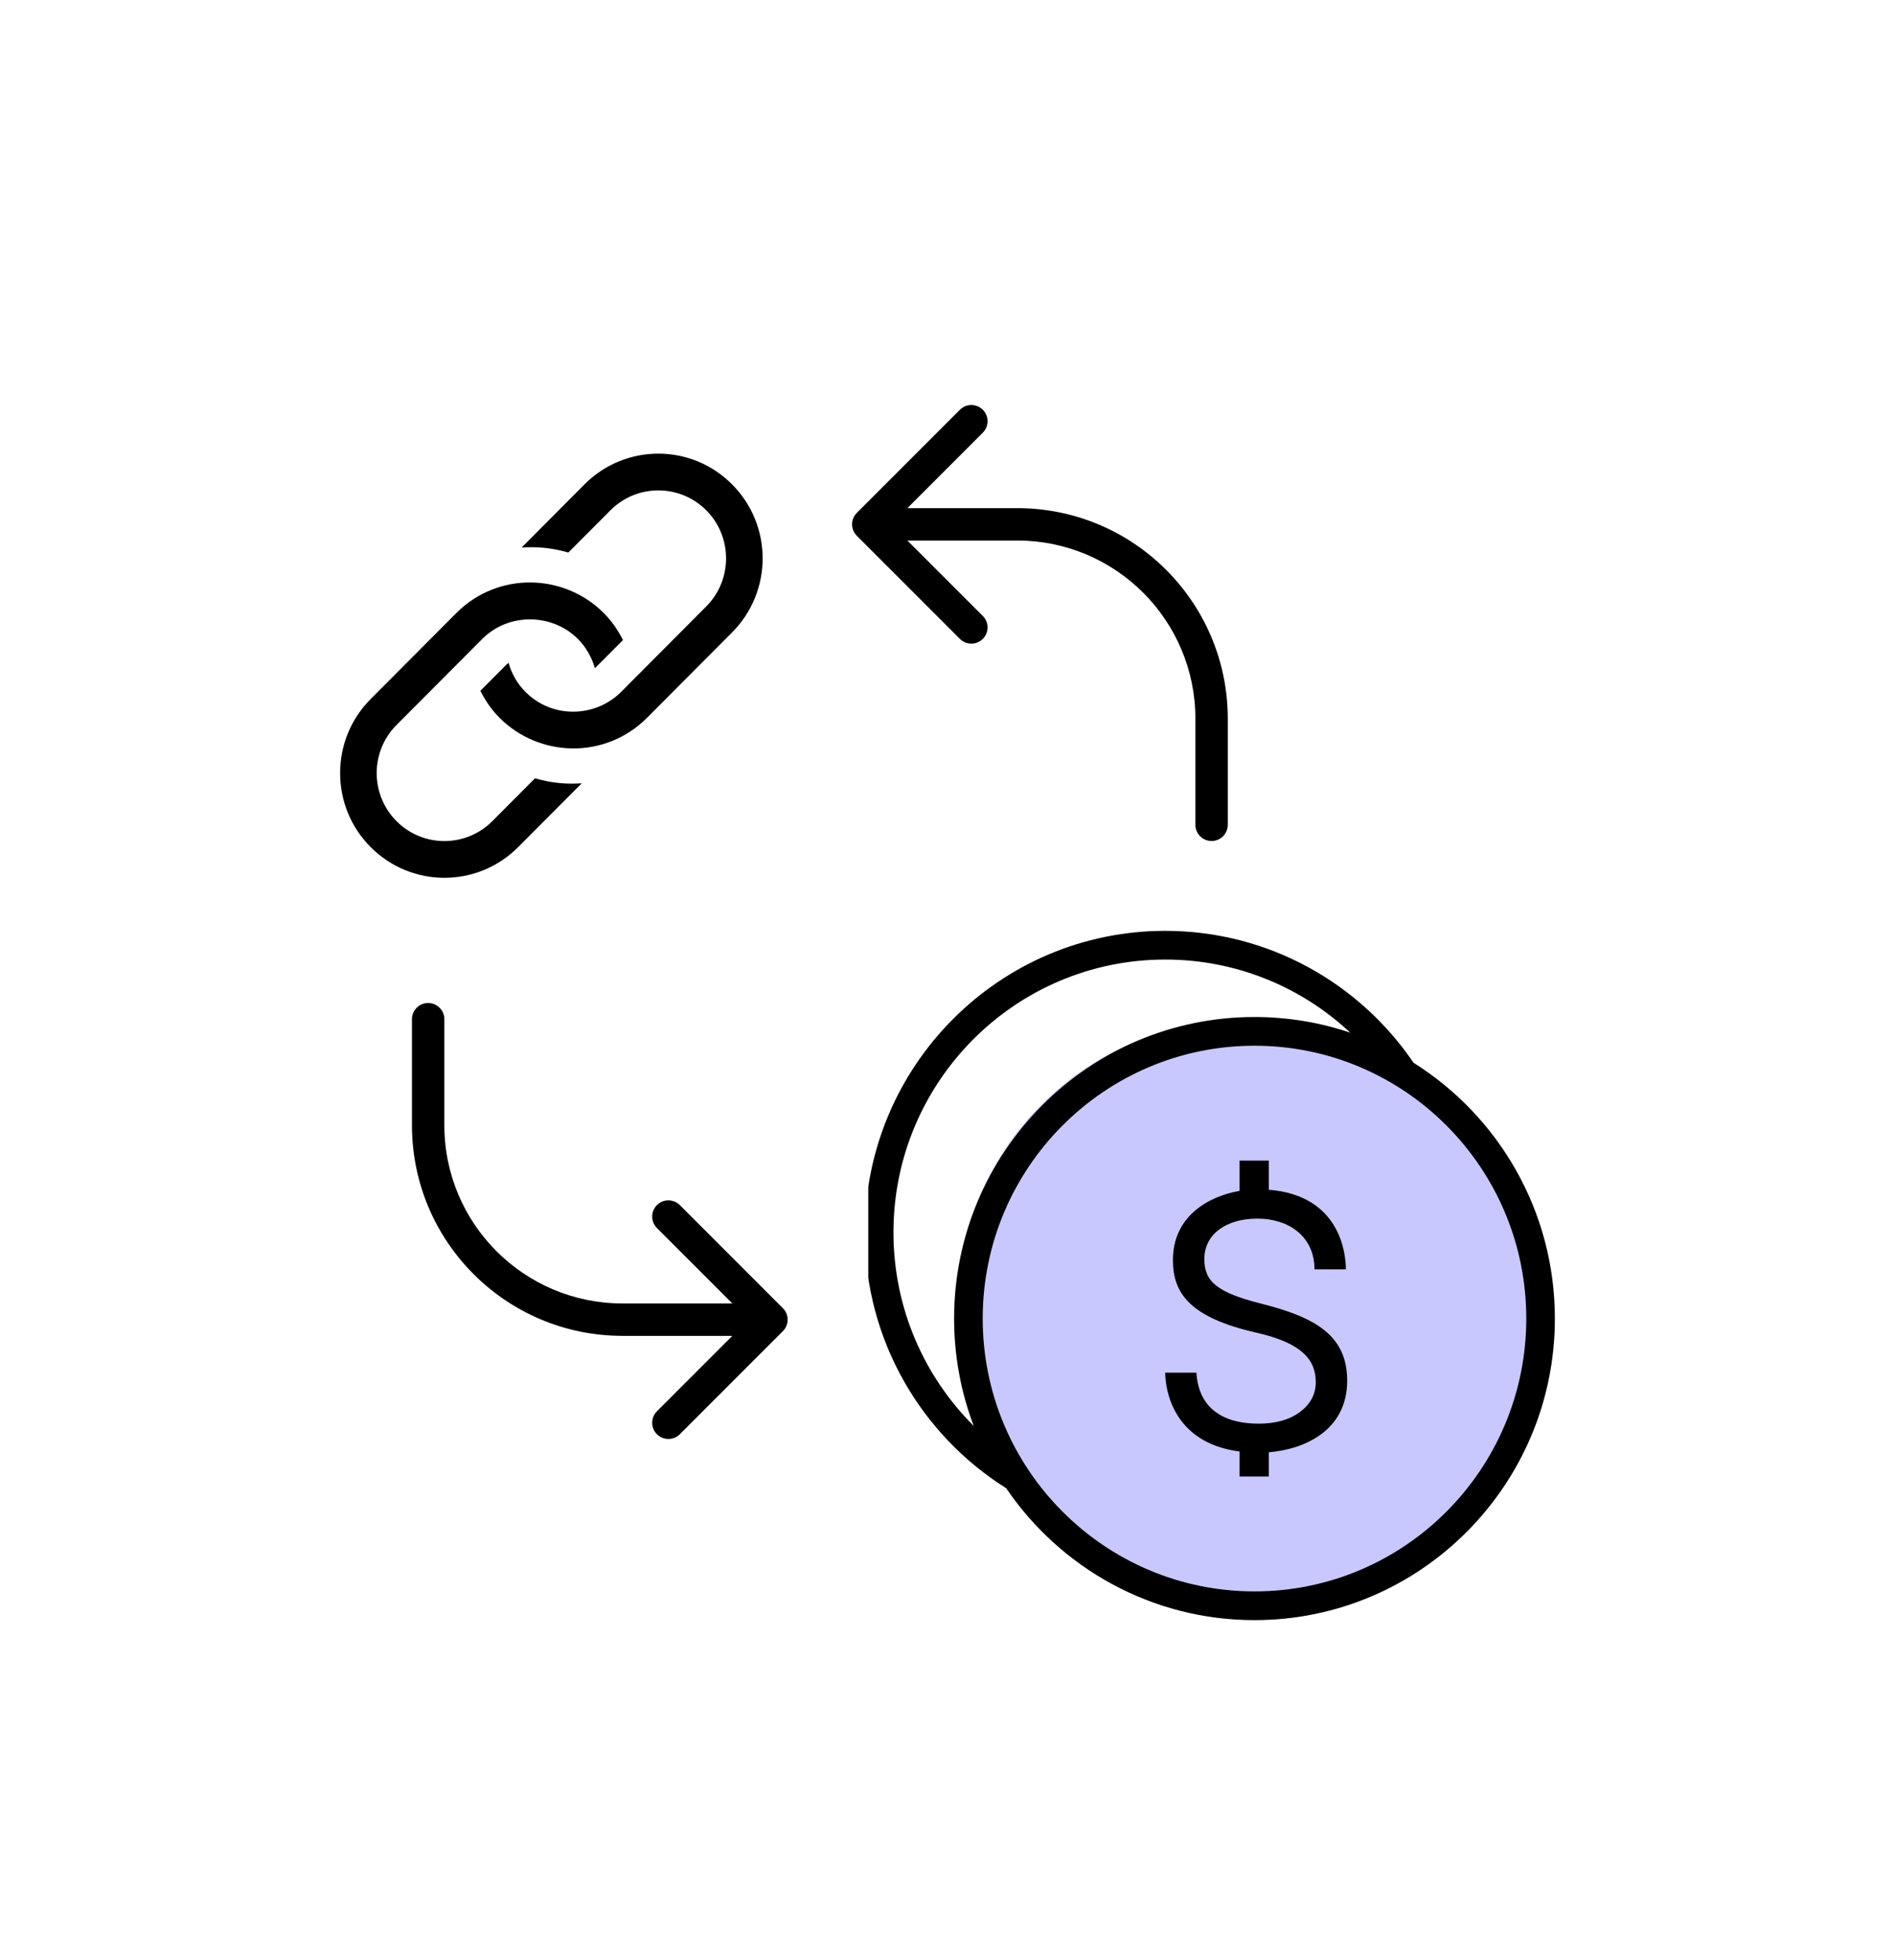
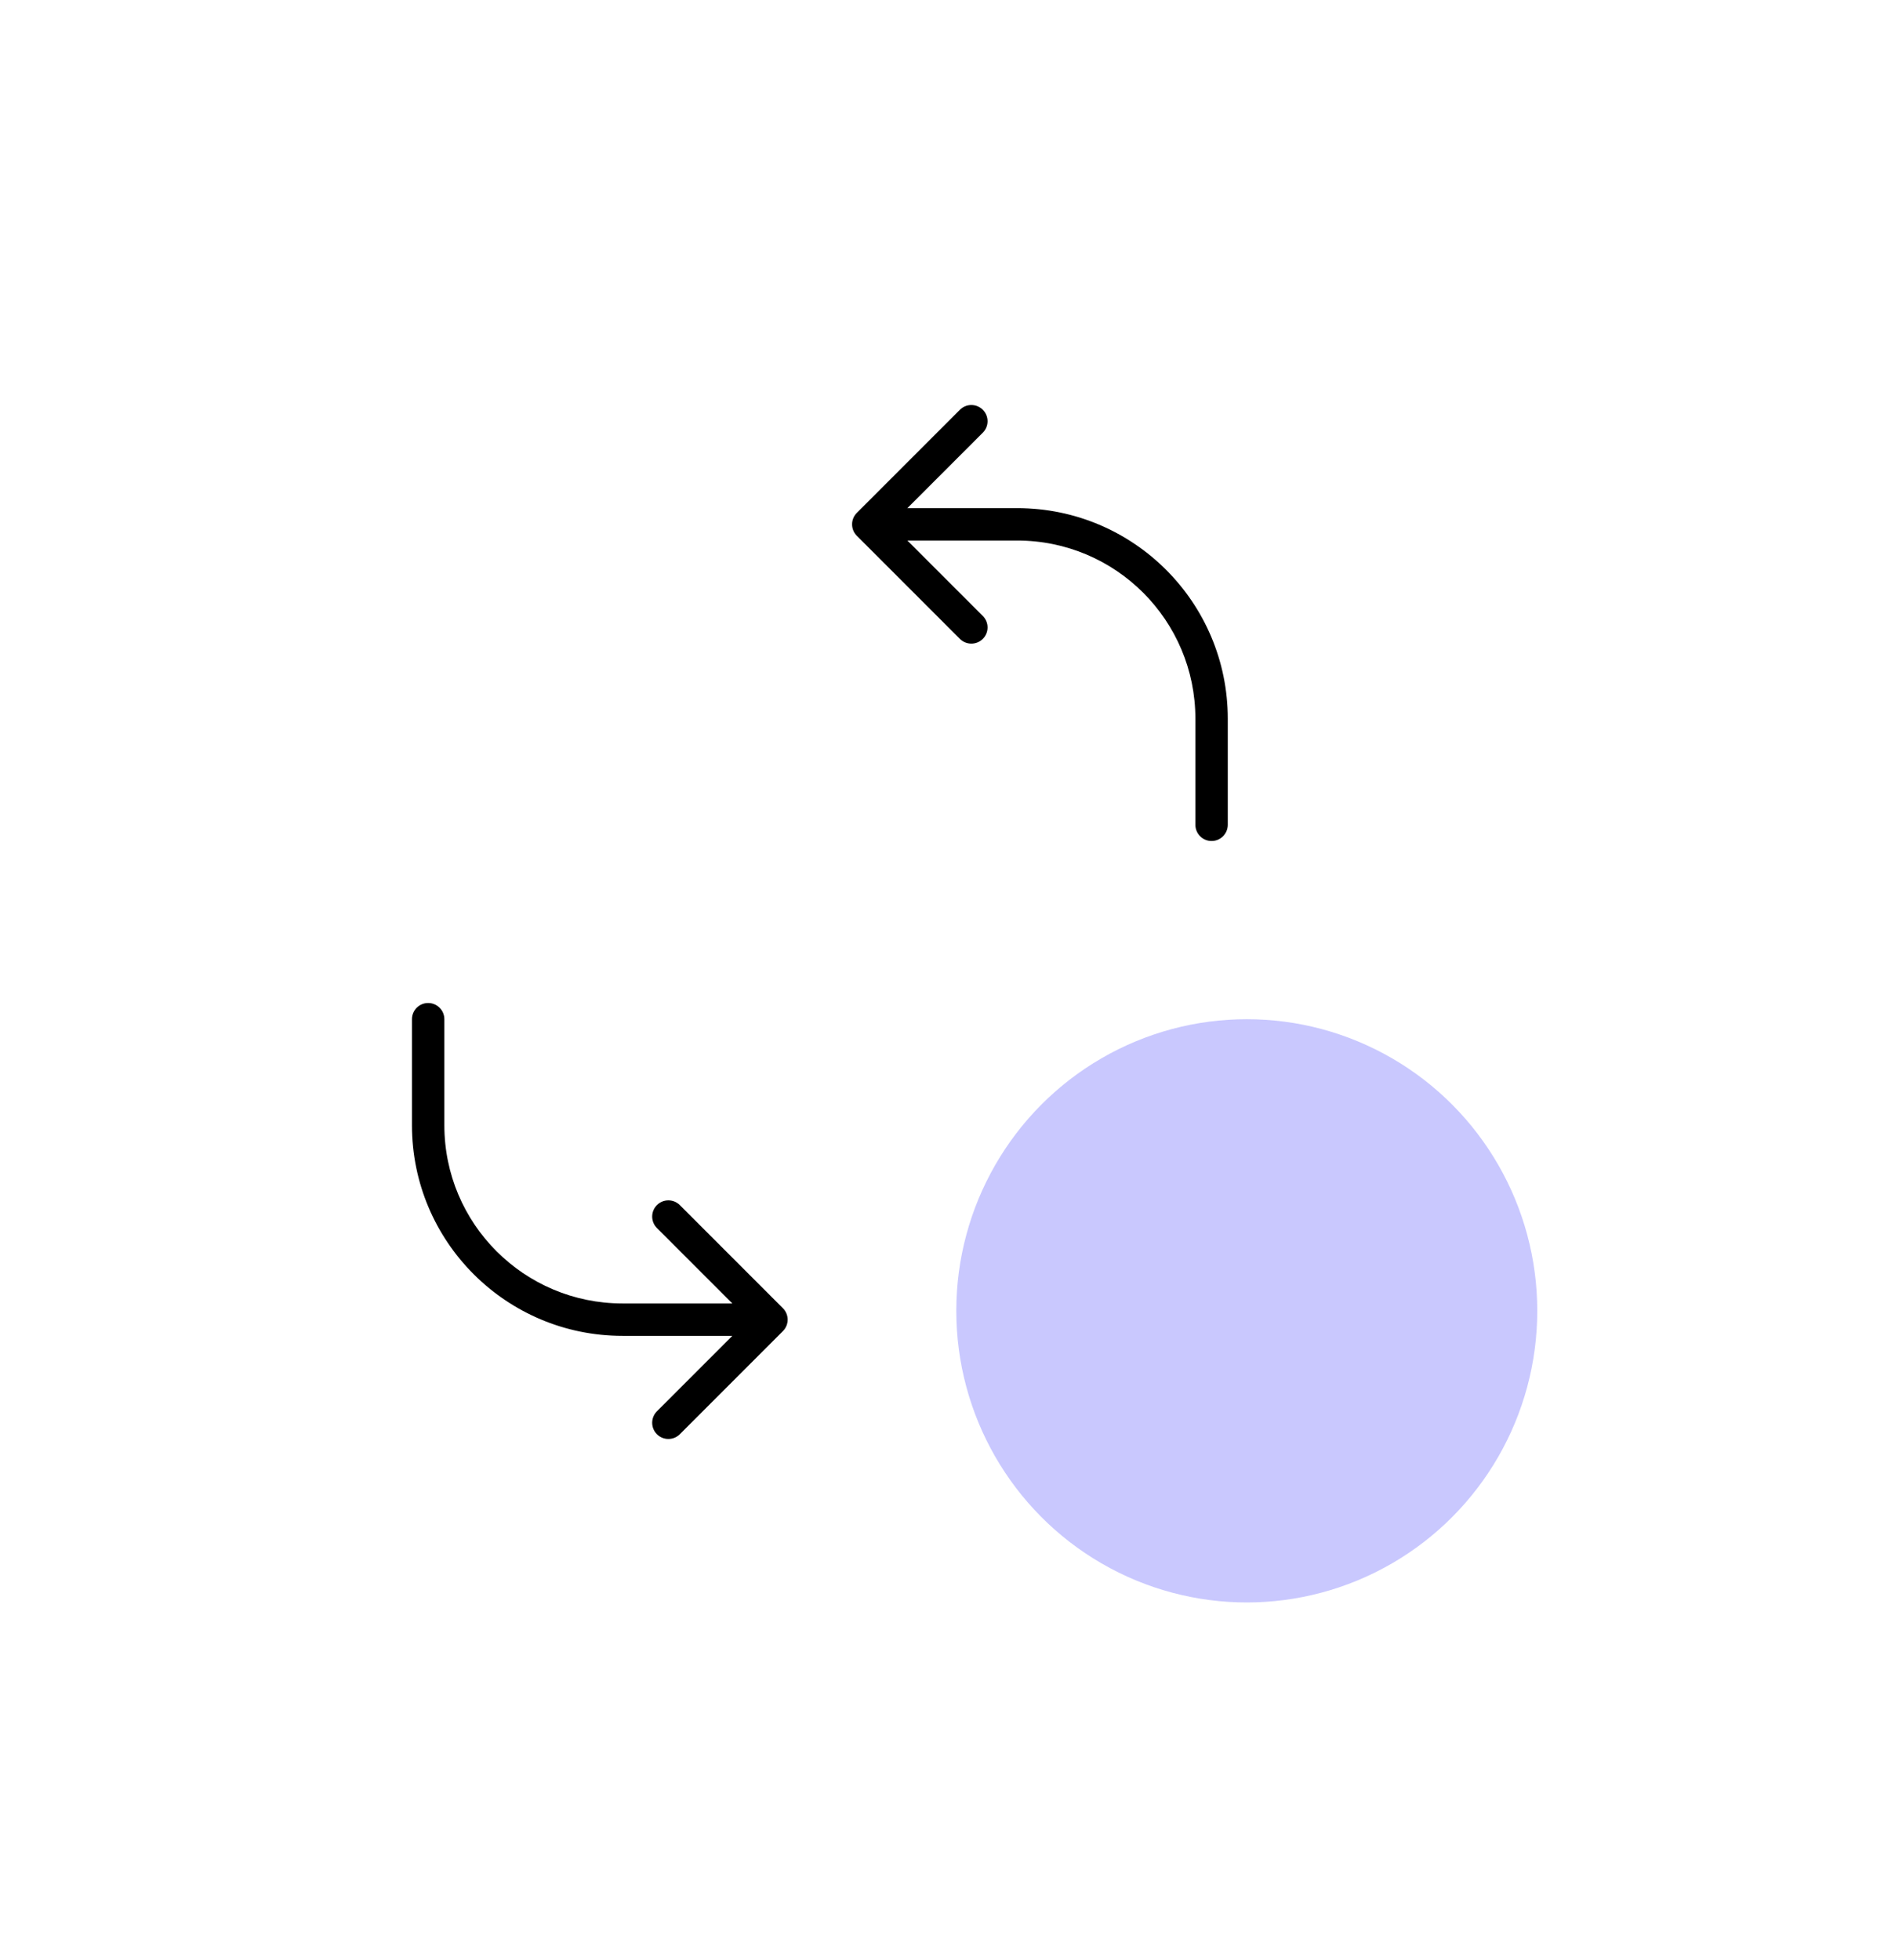
<svg xmlns="http://www.w3.org/2000/svg" width="117" height="121" viewBox="0 0 117 121" fill="none">
  <g clip-path="url(#clip0_130_14499)">
    <ellipse cx="76.978" cy="80.909" rx="17.935" ry="18" fill="#C9C8FE" />
-     <path fill-rule="evenodd" clip-rule="evenodd" d="M62.123 91.858C56.884 88.566 53.397 82.723 53.397 76.068C53.397 65.795 61.707 57.455 71.943 57.455C78.311 57.455 83.935 60.683 87.275 65.597C92.513 68.889 96 74.732 96 81.386C96 91.659 87.69 100 77.454 100C71.097 100 65.482 96.782 62.14 91.883L62.123 91.858ZM77.454 64.546C86.715 64.546 94.234 72.092 94.234 81.386C94.234 90.681 86.715 98.227 77.454 98.227C68.193 98.227 60.674 90.681 60.674 81.386C60.674 72.092 68.193 64.546 77.454 64.546ZM78.337 91.136H76.534V89.592C72.395 89.057 71.943 85.73 71.943 84.728H73.87C73.914 85.446 74.147 87.873 77.724 87.873C78.782 87.873 79.646 87.623 80.291 87.13C80.928 86.641 81.237 86.045 81.237 85.306C81.237 83.9 80.331 82.883 77.581 82.26C73.399 81.31 72.418 79.782 72.418 77.77C72.418 75.095 74.579 73.842 76.534 73.505V71.636H78.337V73.436C82.737 73.781 83.097 77.362 83.097 78.348H81.158C81.158 76.29 79.537 75.217 77.632 75.217C75.73 75.217 74.358 76.16 74.358 77.713C74.358 79.098 75.133 79.778 77.88 80.468C81.199 81.307 83.177 82.42 83.177 85.221C83.177 88.312 80.511 89.463 78.337 89.64V91.136ZM83.371 63.742C80.376 60.941 76.357 59.227 71.943 59.227C62.682 59.227 55.163 66.774 55.163 76.068C55.163 80.736 57.059 84.962 60.12 88.015L60.112 87.997C59.335 85.942 58.908 83.714 58.908 81.386C58.908 71.114 67.218 62.773 77.454 62.773C79.522 62.773 81.513 63.113 83.371 63.742Z" fill="black" />
  </g>
  <g clip-path="url(#clip1_130_14499)">
    <path d="M35.916 48.35L31.992 52.287C29.475 54.812 25.402 54.812 22.886 52.287C21.669 51.067 21 49.444 21 47.718C21 45.992 21.669 44.369 22.885 43.148L28.174 37.841C30.734 35.272 34.82 35.373 37.279 37.841C37.772 38.335 38.16 38.903 38.463 39.507L36.731 41.244C36.536 40.575 36.188 39.947 35.684 39.441C34.11 37.862 31.412 37.794 29.772 39.44L29.771 39.443L24.48 44.75C22.85 46.385 22.85 49.049 24.48 50.684C26.129 52.339 28.783 52.308 30.396 50.684L33.032 48.04C34.111 48.35 34.978 48.406 35.916 48.35ZM36.091 29.894L32.206 33.795C33.127 33.74 34.005 33.795 35.09 34.104L37.691 31.497C39.32 29.859 41.974 29.861 43.604 31.496C45.253 33.152 45.22 35.815 43.604 37.433L38.353 42.703L38.35 42.706C36.787 44.273 34.126 44.398 32.438 42.703C31.924 42.186 31.585 41.566 31.399 40.911L31.308 40.985L29.659 42.638C29.963 43.244 30.349 43.81 30.841 44.305C33.282 46.754 37.367 46.895 39.948 44.305L45.2 39.035C47.715 36.508 47.717 32.422 45.199 29.896C42.68 27.364 38.604 27.373 36.091 29.894Z" fill="black" />
  </g>
  <path d="M73.805 50.909C73.805 51.461 74.252 51.909 74.805 51.909C75.357 51.909 75.805 51.461 75.805 50.909L73.805 50.909ZM52.902 31.657C52.511 32.047 52.511 32.68 52.902 33.071L59.266 39.435C59.656 39.825 60.289 39.825 60.68 39.435C61.071 39.044 61.071 38.411 60.68 38.02L55.023 32.364L60.68 26.707C61.071 26.316 61.071 25.683 60.68 25.293C60.289 24.902 59.656 24.902 59.266 25.293L52.902 31.657ZM75.805 50.909L75.805 44.364L73.805 44.364L73.805 50.909L75.805 50.909ZM62.804 31.364L53.609 31.364L53.609 33.364L62.804 33.364L62.804 31.364ZM75.805 44.364C75.805 37.184 69.984 31.364 62.804 31.364L62.804 33.364C68.88 33.364 73.805 38.288 73.805 44.364L75.805 44.364Z" fill="black" />
  <path d="M27.435 62.909C27.435 62.357 26.987 61.909 26.435 61.909C25.882 61.909 25.435 62.357 25.435 62.909L27.435 62.909ZM48.337 82.162C48.728 81.771 48.728 81.138 48.337 80.747L41.974 74.383C41.583 73.993 40.95 73.993 40.559 74.383C40.169 74.774 40.169 75.407 40.559 75.798L46.216 81.454L40.559 87.111C40.169 87.502 40.169 88.135 40.559 88.526C40.95 88.916 41.583 88.916 41.974 88.526L48.337 82.162ZM25.435 62.909L25.435 69.454L27.435 69.454L27.435 62.909L25.435 62.909ZM38.435 82.454L47.63 82.454L47.63 80.454L38.435 80.454L38.435 82.454ZM25.435 69.454C25.435 76.634 31.255 82.454 38.435 82.454L38.435 80.454C32.36 80.454 27.435 75.53 27.435 69.454L25.435 69.454Z" fill="black" />
  <defs>
    <clipPath id="clip0_130_14499">
      <rect width="42.391" height="42.545" fill="white" transform="translate(53.609 57.455)" />
    </clipPath>
    <clipPath id="clip1_130_14499">
-       <rect width="26.087" height="26.182" fill="white" transform="translate(21 28)" />
-     </clipPath>
+       </clipPath>
  </defs>
</svg>